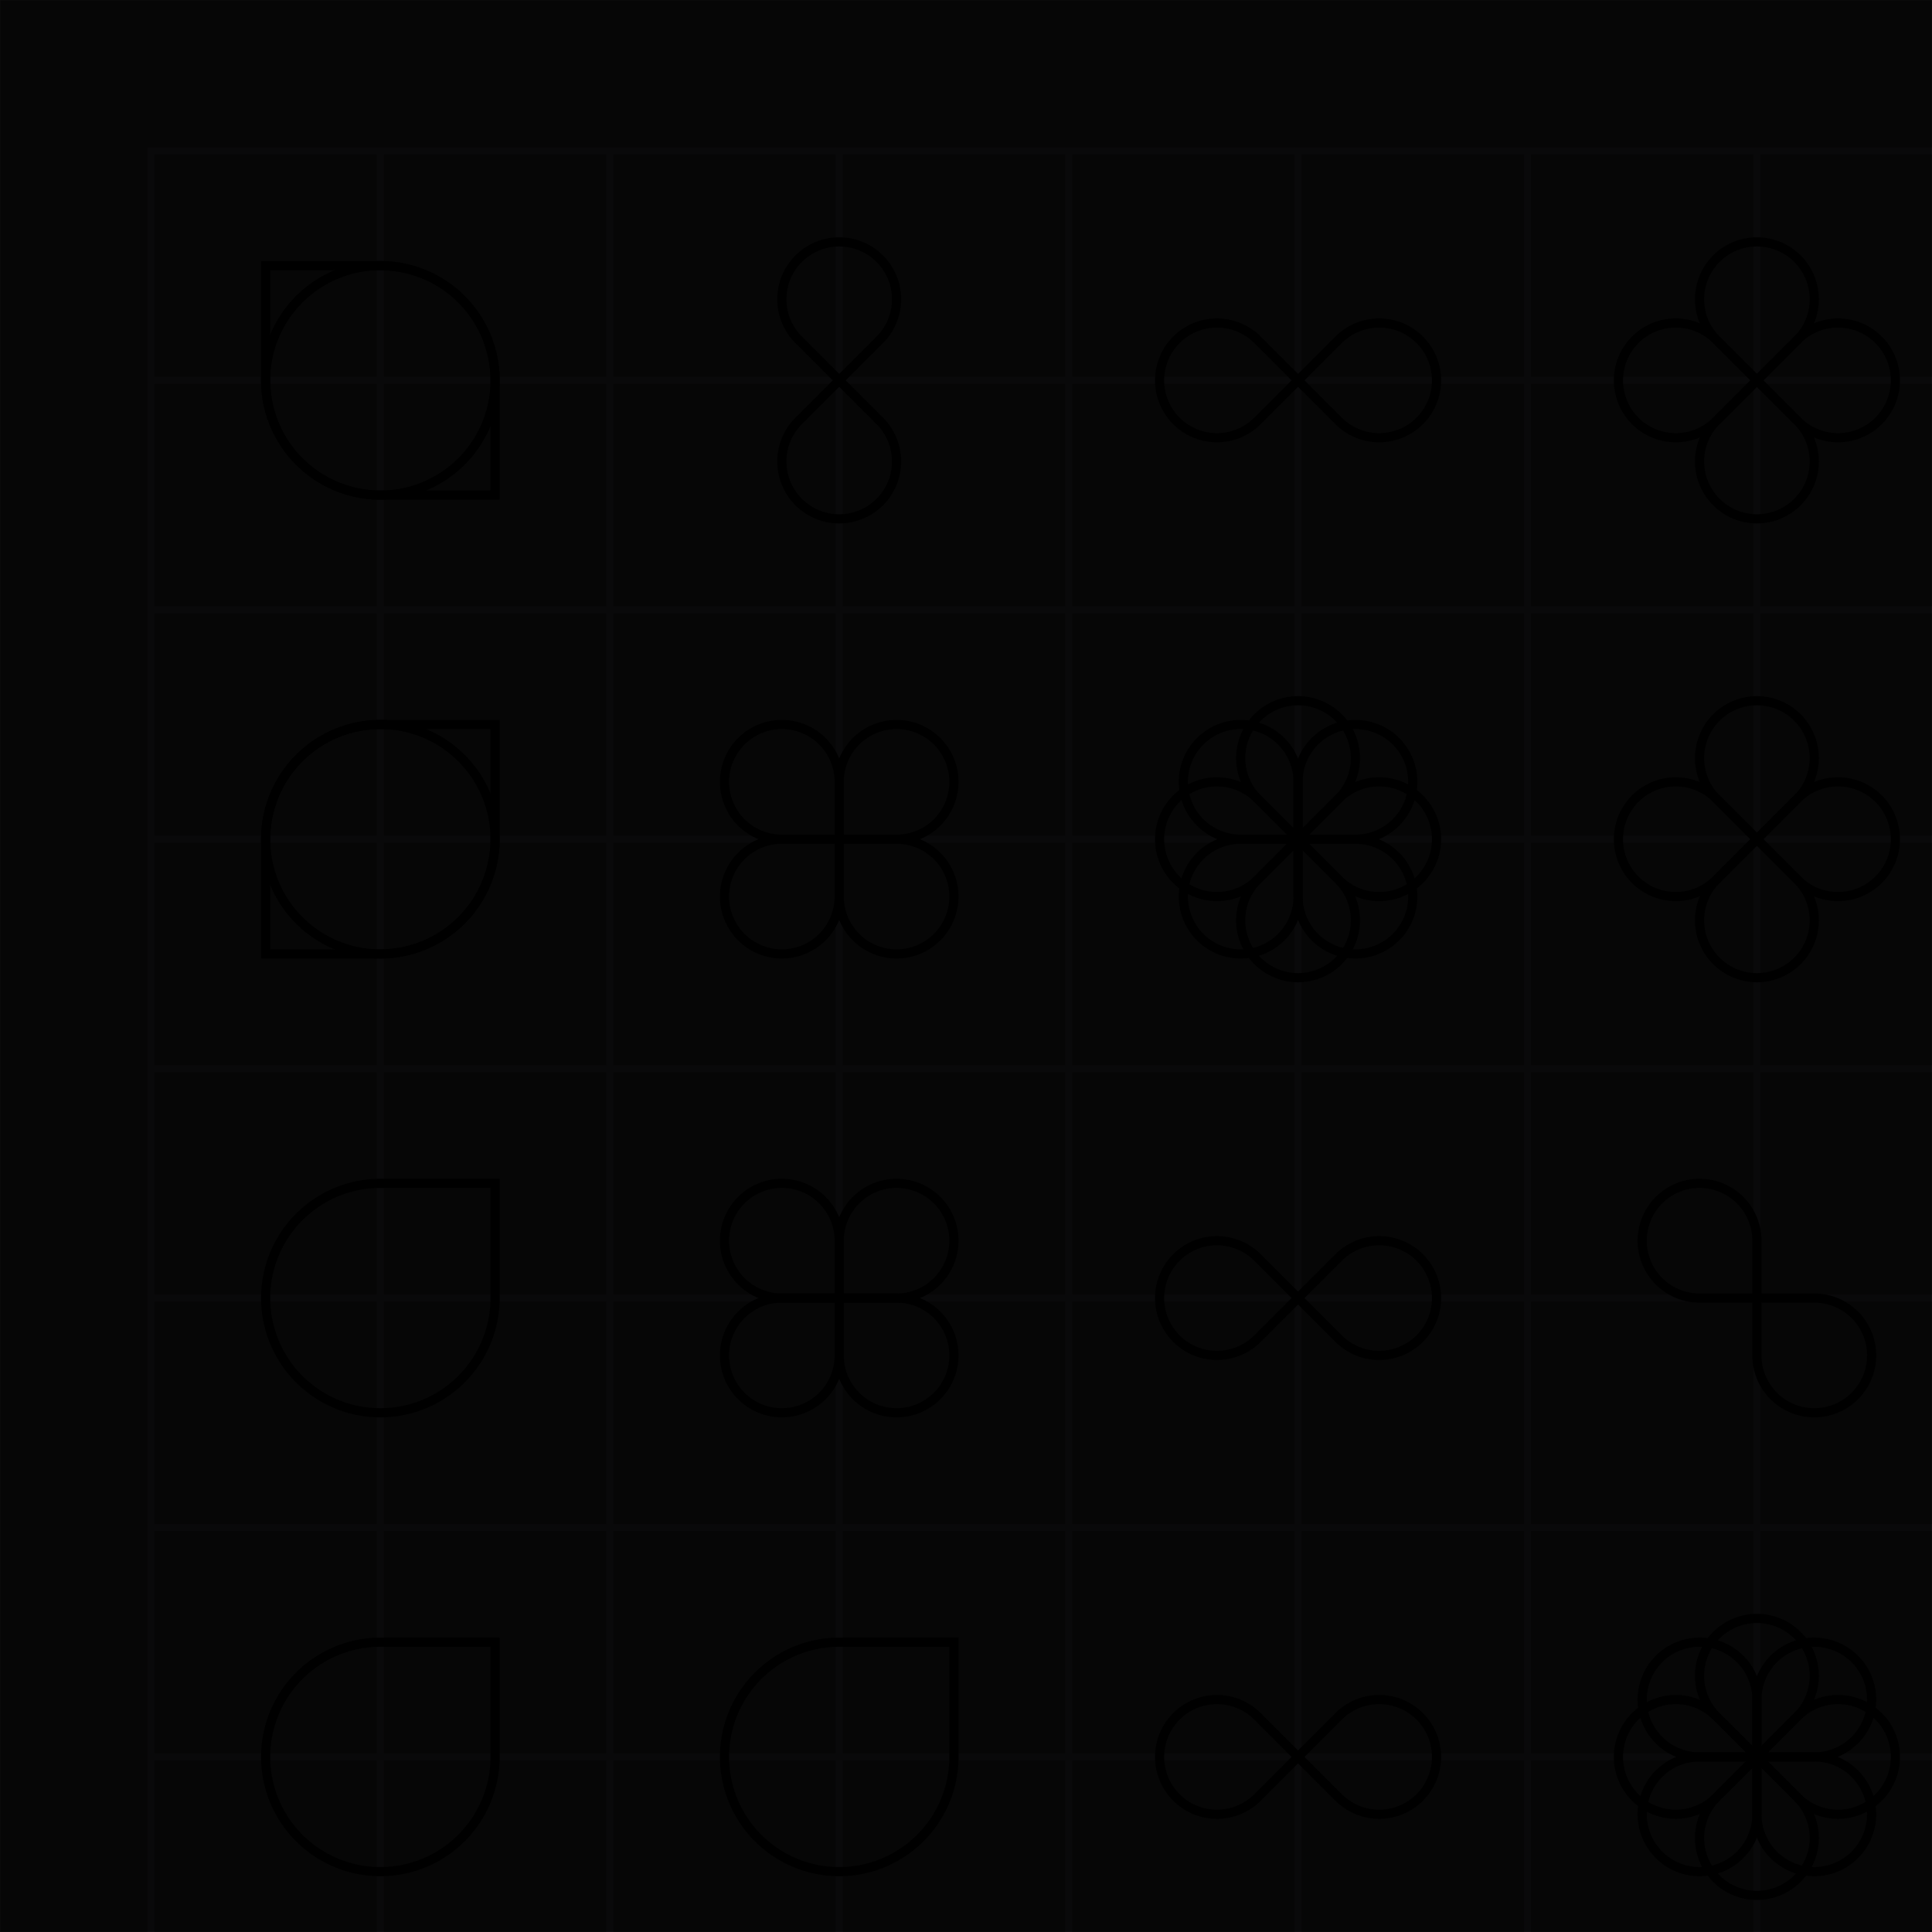
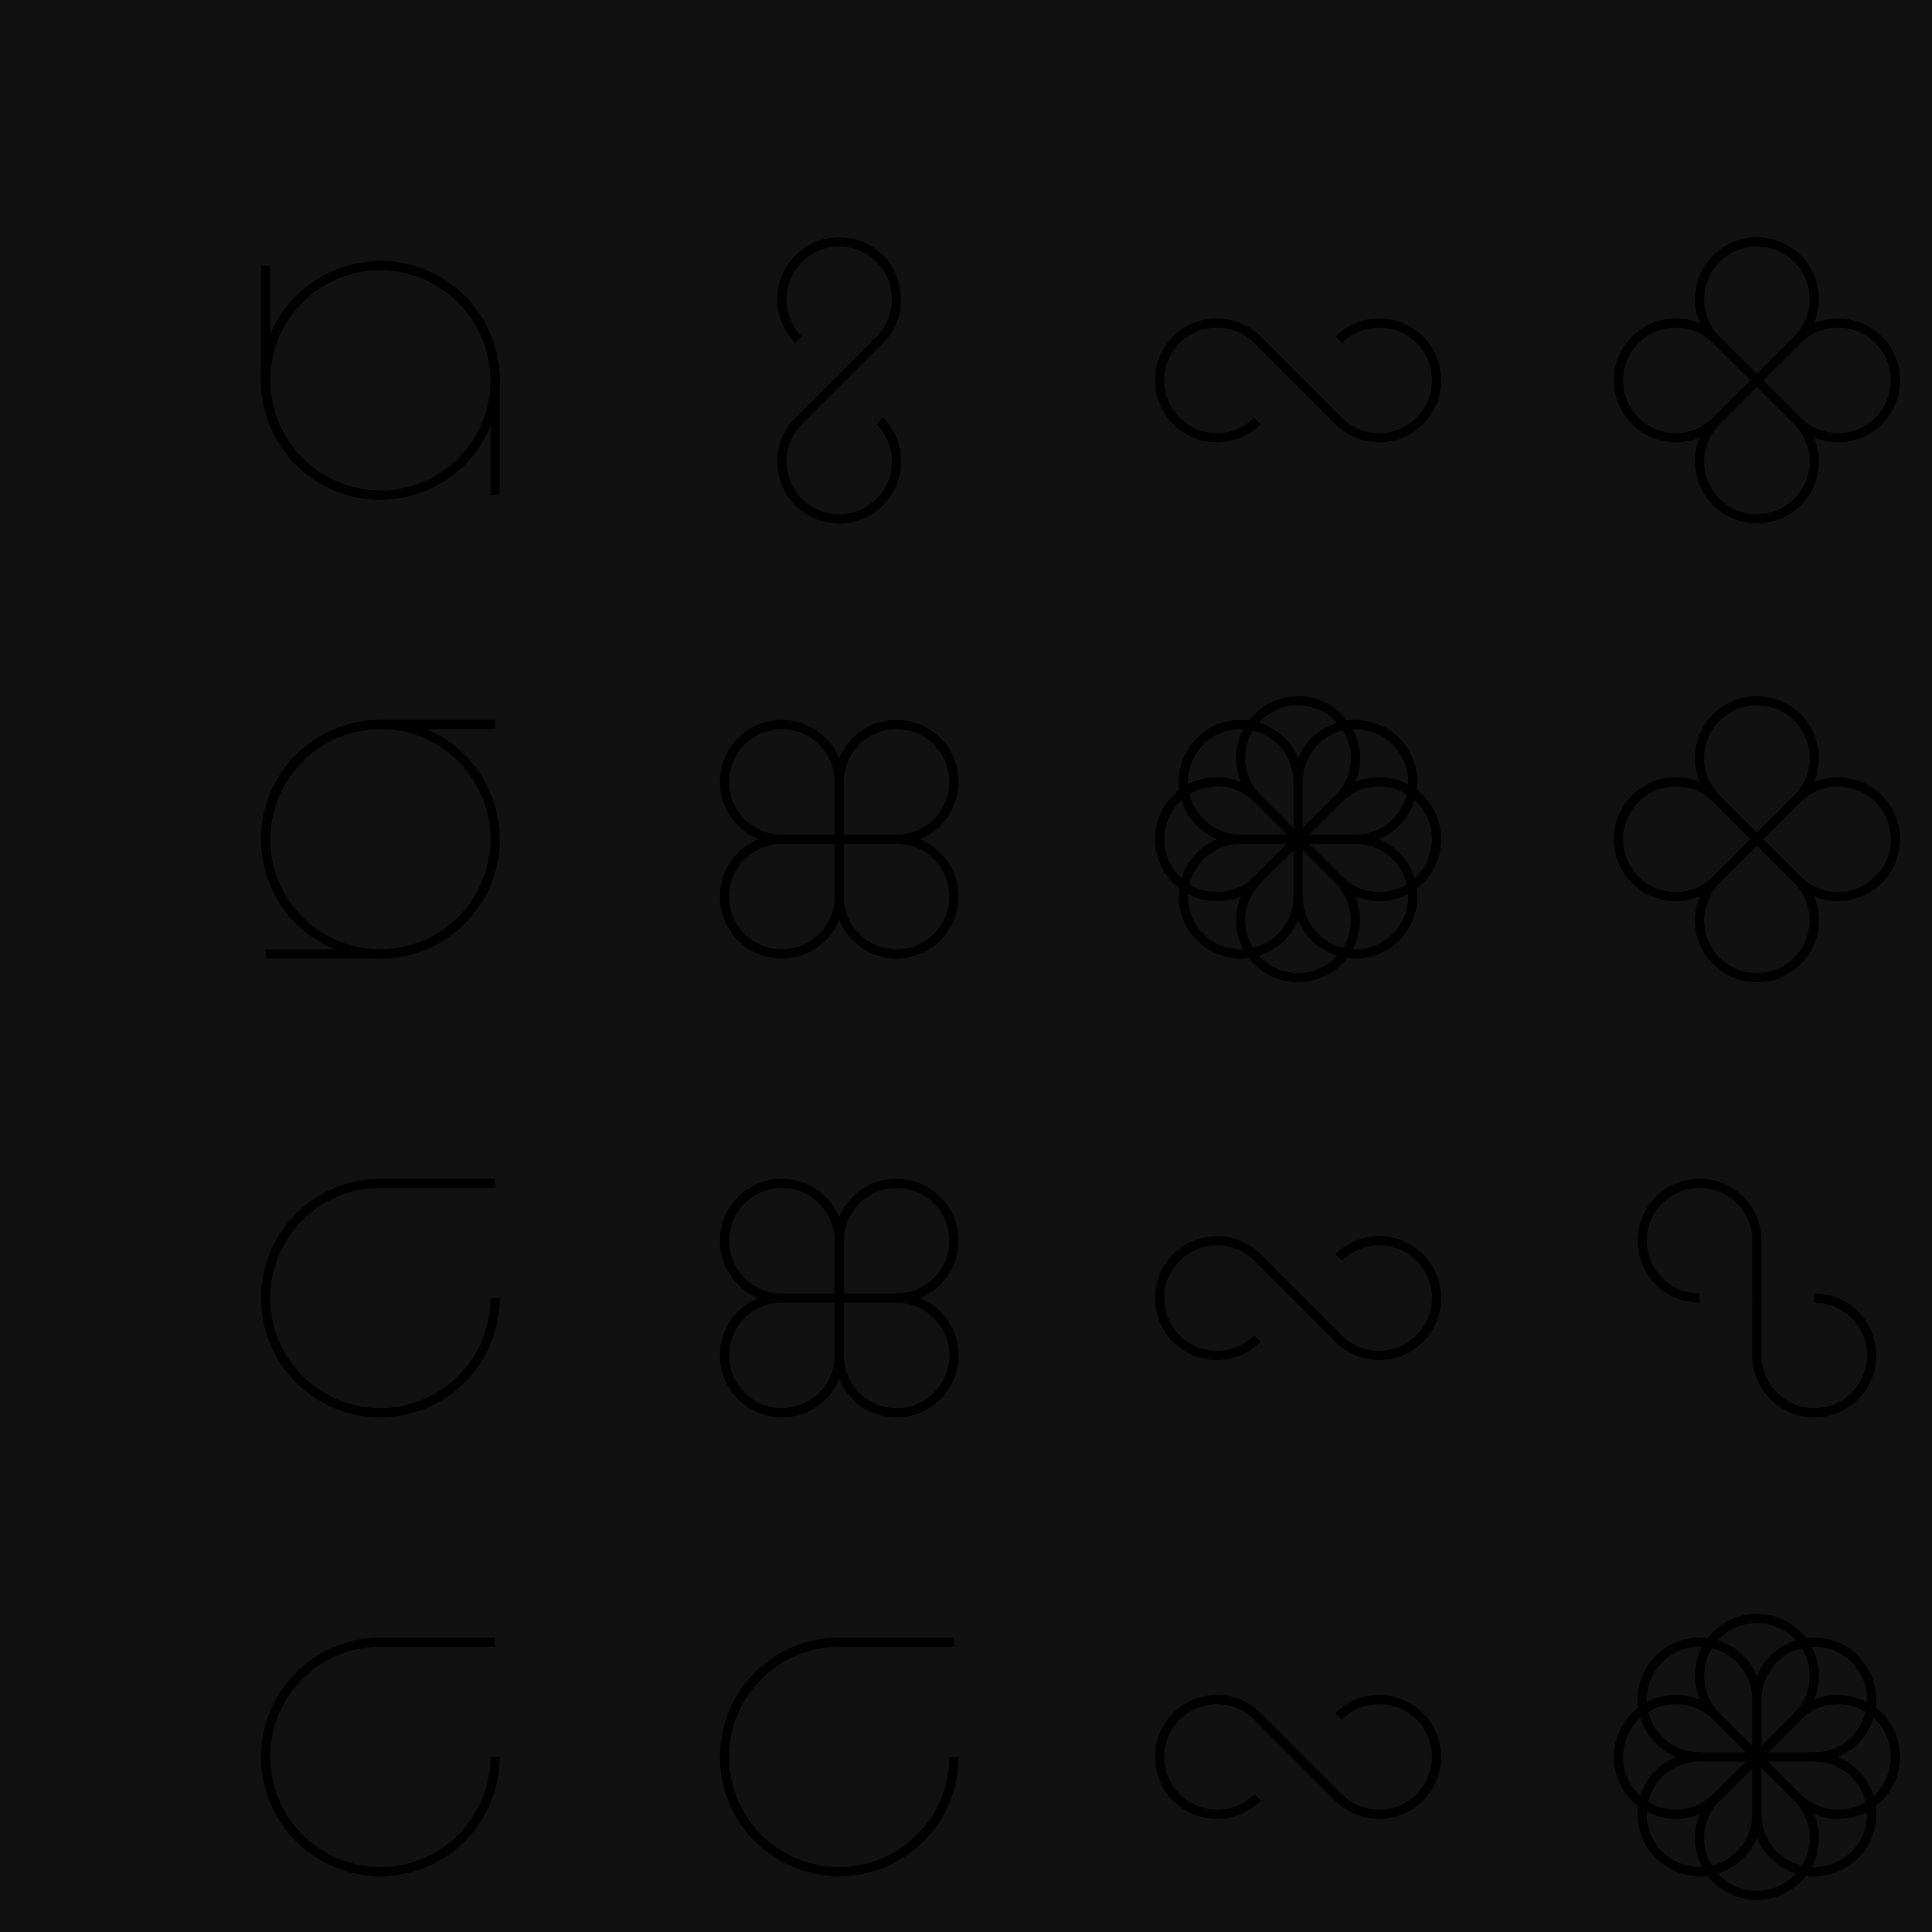
<svg xmlns="http://www.w3.org/2000/svg" viewBox="0 0 800 800" fill="none">
  <style>:root {--bg: #111111;--gr: #19181B;}</style>
  <defs>
-     <rect id="box" width="100" height="100" stroke="#19181B" stroke-width="3" style="paint-order: stroke;" />
    <g id="row">
      <use transform="translate(0)" href="#box" />
      <use transform="translate(100)" href="#box" />
      <use transform="translate(200)" href="#box" />
      <use transform="translate(300)" href="#box" />
      <use transform="translate(400)" href="#box" />
      <use transform="translate(500)" href="#box" />
      <use transform="translate(600)" href="#box" />
      <use transform="translate(700)" href="#box" />
    </g>
    <mask id="mask">
-       <rect width="800" height="800" fill="white" />
-     </mask>
-     <path id="loop" d="M 100 0 A 100 100, 0, 1, 1, 0 100 L 0 0 Z" />
+       </mask>
+     <path id="loop" d="M 100 0 A 100 100, 0, 1, 1, 0 100 L 0 0 " />
    <g id="infinity">
      <use href="#loop" />
      <use href="#loop" transform="scale(-1,-1)" />
    </g>
    <filter id="noise">
      <feTurbulence type="fractalNoise" baseFrequency="0.8" stitchTiles="stitch" numOctaves="1" seed="8" />
      <feColorMatrix type="saturate" values="0" />
    </filter>
  </defs>
  <rect width="800" height="800" fill="#111111" />
  <g transform="scale(0.95)" transform-origin="center">
    <use href="#row" transform="translate(0,0)" />
    <use href="#row" transform="translate(0,100)" />
    <use href="#row" transform="translate(0,200)" />
    <use href="#row" transform="translate(0,300)" />
    <use href="#row" transform="translate(0,400)" />
    <use href="#row" transform="translate(0,500)" />
    <use href="#row" transform="translate(0,600)" />
    <use href="#row" transform="translate(0,700)" />
  </g>
  <rect mask="url(#mask)" width="800" height="800" fill="black" filter="url(#noise)" style="mix-blend-mode: multiply;" opacity="0.8" />
  <g transform="scale(0.95)" transform-origin="center">
    <g transform="translate(50,50) rotate(0)" transform-origin="50 50" stroke-width="8">
      <g transform="scale(0.500)" stroke="hsl(53 88% 72%)">
        <use href="#loop" />
        <use href="#loop" transform="translate(200,200) scale(-1,-1)" />
      </g>
    </g>
    <g transform="translate(250,50) rotate(45)" transform-origin="50 50" stroke-width="16">
      <g transform="scale(0.250)" stroke="hsl(301 88% 60%)">
        <g transform="translate(200,200)">
          <use href="#infinity" />
        </g>
      </g>
    </g>
    <g transform="translate(450,50) rotate(135)" transform-origin="50 50" stroke-width="16">
      <g transform="scale(0.250)" stroke="hsl(53 88% 60%)">
        <g transform="translate(200,200)">
          <use href="#infinity" />
        </g>
      </g>
    </g>
    <g transform="translate(650,50) rotate(45)" transform-origin="50 50" stroke-width="16">
      <g transform="scale(0.250)" stroke="hsl(301 88% 72%)">
        <g transform="translate(200,200)">
          <use href="#infinity" />
          <use href="#infinity" transform="rotate(90)" />
        </g>
      </g>
    </g>
    <g transform="translate(50,250) rotate(90)" transform-origin="50 50" stroke-width="8">
      <g transform="scale(0.500)" stroke="hsl(166 88% 60%)">
        <use href="#loop" />
        <use href="#loop" transform="translate(200,200) scale(-1,-1)" />
      </g>
    </g>
    <g transform="translate(250,250) rotate(0)" transform-origin="50 50" stroke-width="16">
      <g transform="scale(0.250)" stroke="hsl(76 88% 64%)">
        <g transform="translate(200,200)">
          <use href="#infinity" />
          <use href="#infinity" transform="rotate(90)" />
        </g>
      </g>
    </g>
    <g transform="translate(450,250) rotate(0)" transform-origin="50 50" stroke-width="16">
      <g transform="scale(0.250)" stroke="hsl(76 88% 60%)">
        <g transform="translate(200,200)">
          <use href="#infinity" />
          <use href="#infinity" transform="rotate(45)" />
          <use href="#infinity" transform="rotate(90)" />
          <use href="#infinity" transform="rotate(135)" />
        </g>
      </g>
    </g>
    <g transform="translate(650,250) rotate(45)" transform-origin="50 50" stroke-width="16">
      <g transform="scale(0.250)" stroke="hsl(188 88% 56%)">
        <g transform="translate(200,200)">
          <use href="#infinity" />
          <use href="#infinity" transform="rotate(90)" />
        </g>
      </g>
    </g>
    <g transform="translate(50,450) rotate(90)" transform-origin="50 50" stroke-width="8">
      <use href="#loop" transform="scale(0.500)" stroke="hsl(8 88% 60%)" />
    </g>
    <g transform="translate(250,450) rotate(0)" transform-origin="50 50" stroke-width="16">
      <g transform="scale(0.250)" stroke="hsl(121 88% 60%)">
        <g transform="translate(200,200)">
          <use href="#infinity" />
          <use href="#infinity" transform="rotate(90)" />
        </g>
      </g>
    </g>
    <g transform="translate(450,450) rotate(135)" transform-origin="50 50" stroke-width="16">
      <g transform="scale(0.250)" stroke="hsl(8 88% 64%)">
        <g transform="translate(200,200)">
          <use href="#infinity" />
        </g>
      </g>
    </g>
    <g transform="translate(650,450) rotate(0)" transform-origin="50 50" stroke-width="16">
      <g transform="scale(0.250)" stroke="hsl(166 88% 72%)">
        <g transform="translate(200,200)">
          <use href="#infinity" />
        </g>
      </g>
    </g>
    <g transform="translate(50,650) rotate(90)" transform-origin="50 50" stroke-width="8">
      <use href="#loop" transform="scale(0.500)" stroke="hsl(301 88% 64%)" />
    </g>
    <g transform="translate(250,650) rotate(90)" transform-origin="50 50" stroke-width="8">
      <use href="#loop" transform="scale(0.500)" stroke="hsl(301 88% 56%)" />
    </g>
    <g transform="translate(450,650) rotate(135)" transform-origin="50 50" stroke-width="16">
      <g transform="scale(0.250)" stroke="hsl(53 88% 60%)">
        <g transform="translate(200,200)">
          <use href="#infinity" />
        </g>
      </g>
    </g>
    <g transform="translate(650,650) rotate(0)" transform-origin="50 50" stroke-width="16">
      <g transform="scale(0.250)" stroke="hsl(53 88% 60%)">
        <g transform="translate(200,200)">
          <use href="#infinity" />
          <use href="#infinity" transform="rotate(45)" />
          <use href="#infinity" transform="rotate(90)" />
          <use href="#infinity" transform="rotate(135)" />
        </g>
      </g>
    </g>
  </g>
</svg>